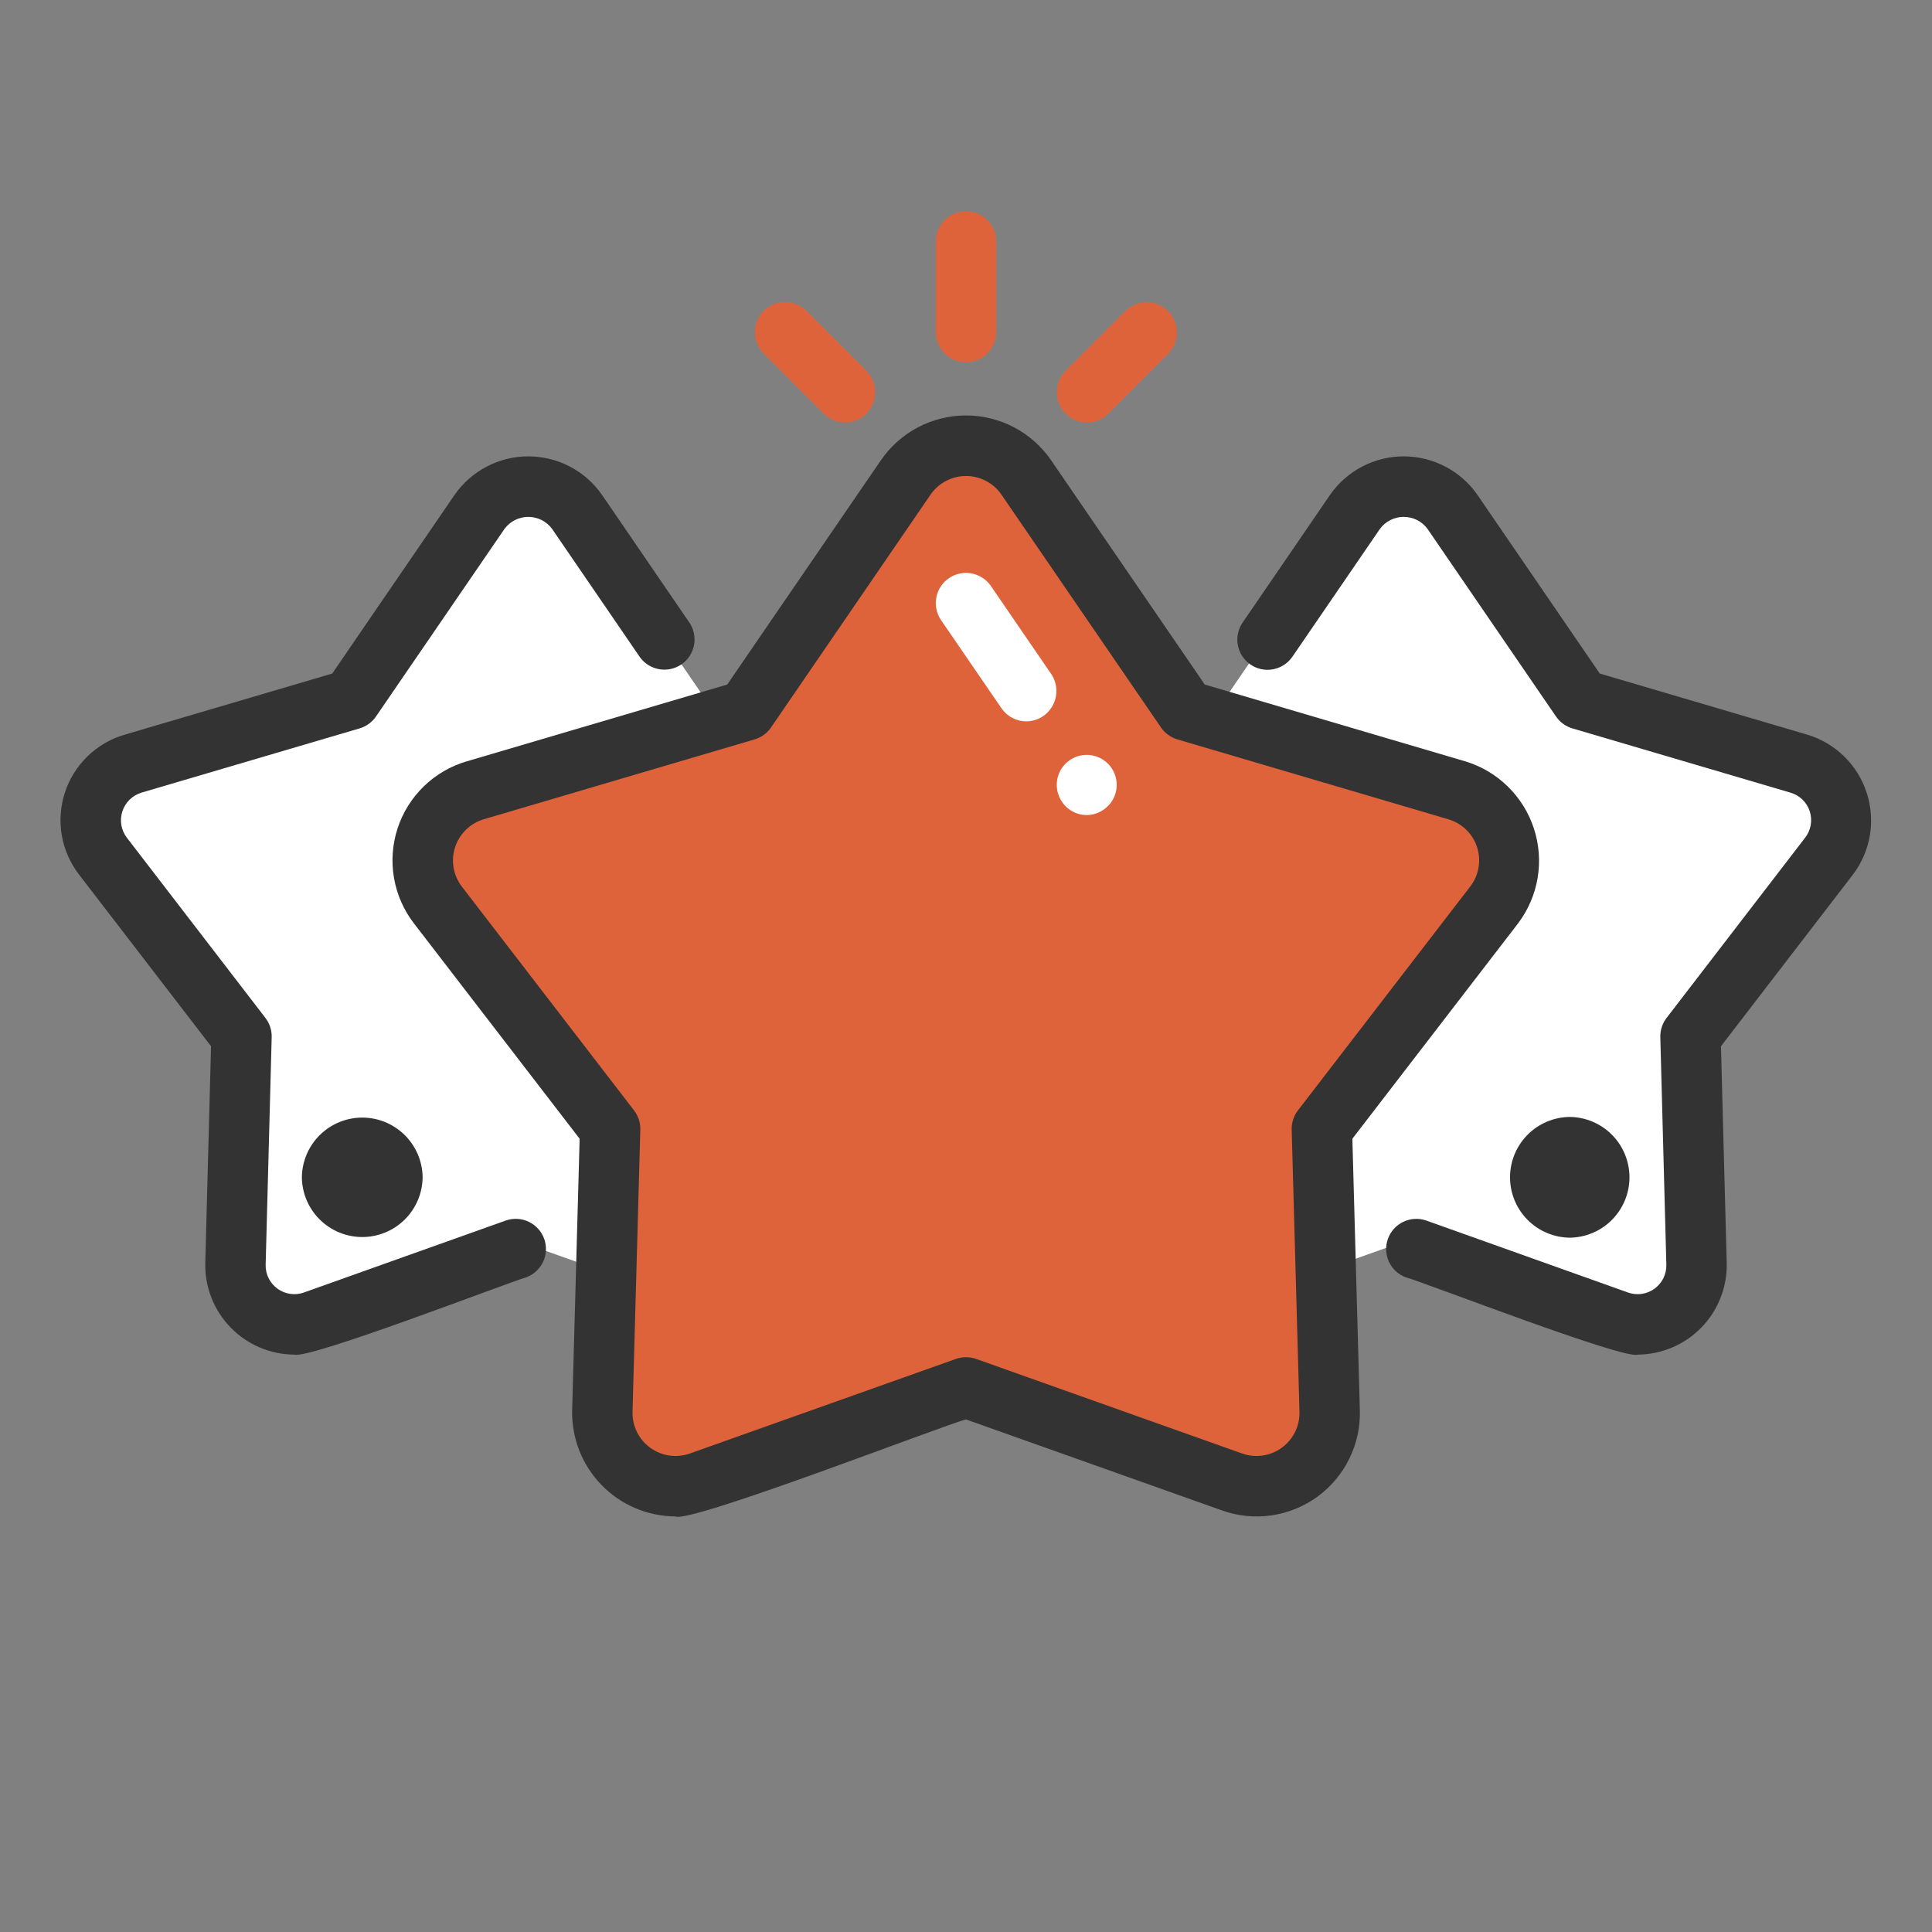
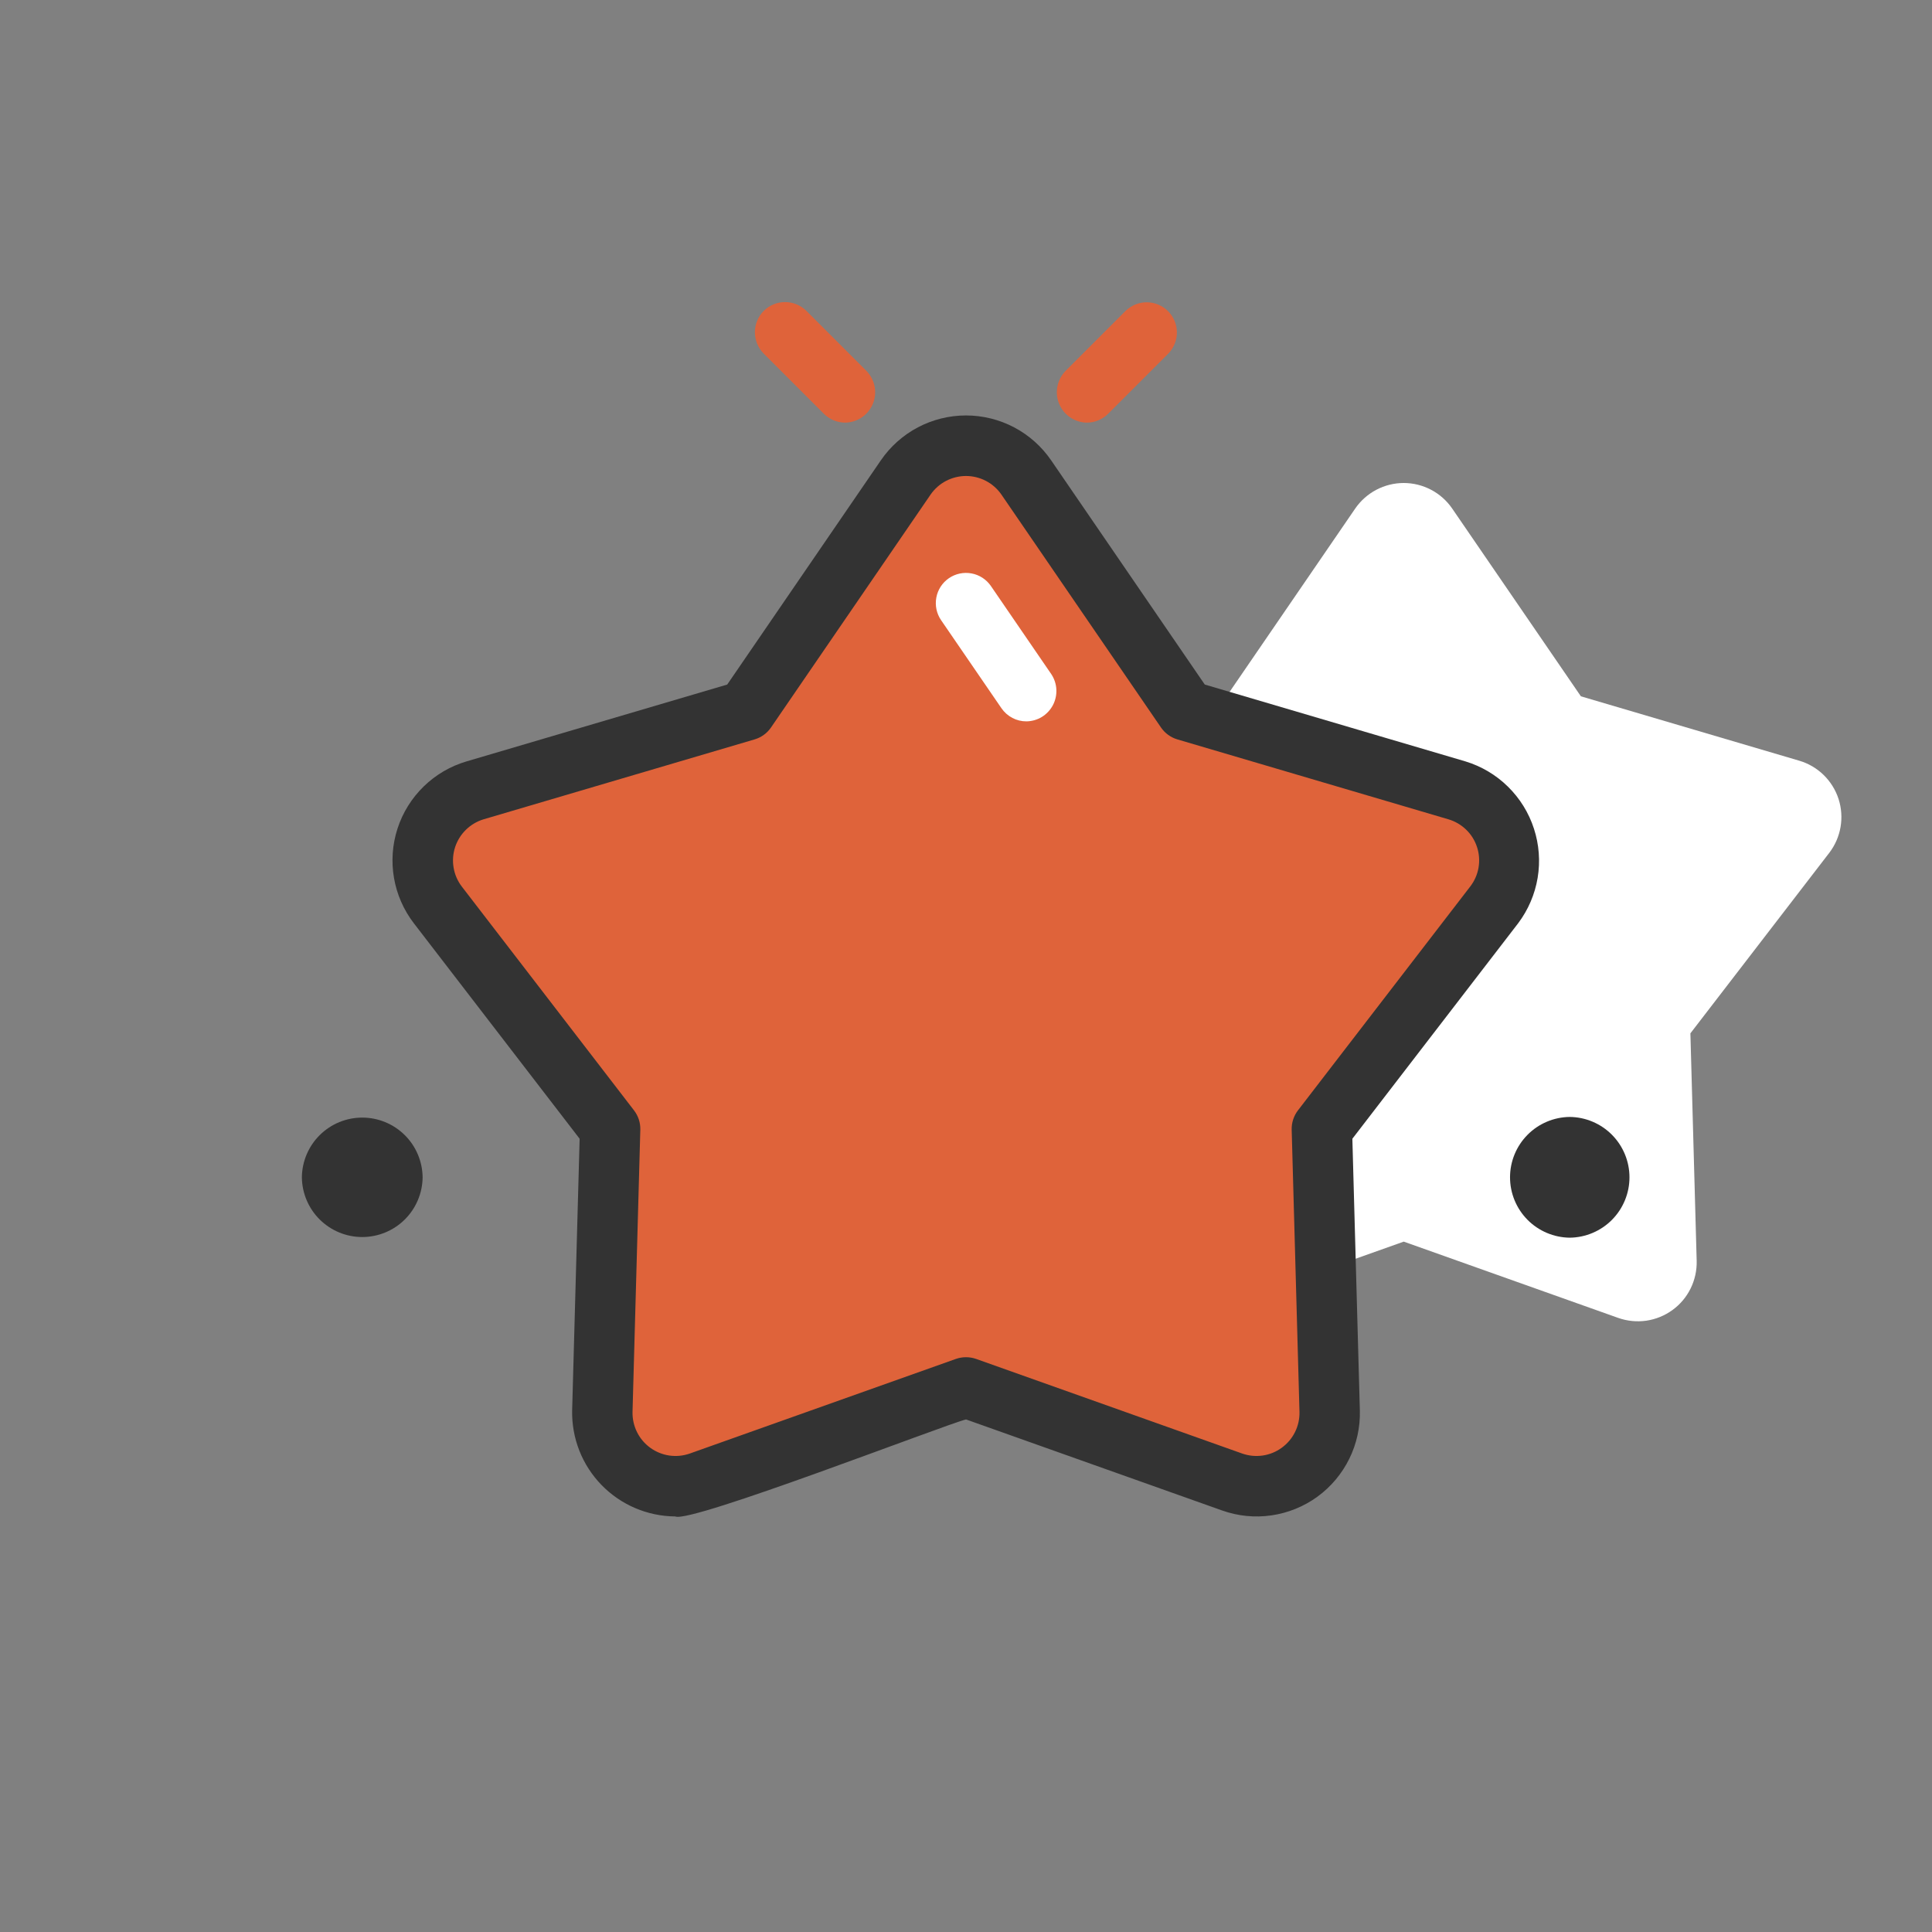
<svg xmlns="http://www.w3.org/2000/svg" width="56" height="56" viewBox="0 0 56 56" fill="none">
  <rect x="0" y="0" width="56" height="56" fill="#808080" stroke="none" />
  <path d="M40.688 35.989L46.904 38.2C47.164 38.292 47.444 38.32 47.718 38.281C47.992 38.241 48.253 38.135 48.477 37.972C48.701 37.81 48.882 37.595 49.004 37.346C49.126 37.098 49.186 36.823 49.179 36.547L48.997 29.952L53.02 24.723C53.189 24.503 53.302 24.246 53.349 23.973C53.396 23.7 53.376 23.42 53.291 23.157C53.205 22.893 53.056 22.655 52.858 22.462C52.66 22.269 52.417 22.127 52.151 22.049L45.823 20.183L42.093 14.741C41.937 14.513 41.727 14.326 41.482 14.197C41.237 14.068 40.964 14 40.688 14C40.411 14 40.138 14.068 39.893 14.197C39.648 14.326 39.438 14.513 39.281 14.741L35.552 20.183L29.224 22.049C28.958 22.127 28.715 22.269 28.517 22.462C28.318 22.655 28.17 22.893 28.084 23.157C27.999 23.42 27.979 23.7 28.026 23.973C28.073 24.246 28.186 24.503 28.355 24.723L32.378 29.952L32.196 36.547C32.189 36.824 32.249 37.098 32.371 37.346C32.493 37.595 32.674 37.81 32.898 37.972C33.122 38.135 33.383 38.241 33.657 38.281C33.931 38.32 34.211 38.292 34.471 38.2L40.688 35.989Z" fill="white" />
-   <path d="M15.312 36.077L9.096 38.288C8.835 38.381 8.556 38.408 8.282 38.369C8.008 38.329 7.747 38.224 7.523 38.061C7.299 37.898 7.118 37.683 6.996 37.435C6.874 37.186 6.814 36.912 6.821 36.635L7.003 30.04L2.98 24.811C2.811 24.592 2.698 24.334 2.651 24.061C2.604 23.789 2.624 23.508 2.709 23.245C2.795 22.982 2.943 22.743 3.142 22.55C3.34 22.357 3.583 22.215 3.849 22.137L10.177 20.271L13.906 14.829C14.063 14.601 14.273 14.414 14.518 14.285C14.763 14.156 15.036 14.088 15.312 14.088C15.589 14.088 15.862 14.156 16.107 14.285C16.352 14.414 16.562 14.601 16.718 14.829L20.448 20.271L26.776 22.137C27.042 22.215 27.285 22.357 27.483 22.55C27.681 22.743 27.83 22.982 27.916 23.245C28.001 23.508 28.021 23.789 27.974 24.061C27.927 24.334 27.814 24.592 27.645 24.811L23.622 30.04L23.804 36.635C23.811 36.912 23.751 37.186 23.629 37.435C23.507 37.683 23.326 37.898 23.102 38.061C22.878 38.224 22.617 38.329 22.343 38.369C22.069 38.408 21.79 38.381 21.529 38.288L15.312 36.077Z" fill="white" />
  <path d="M28 40.214L35.717 42.958C36.04 43.074 36.388 43.108 36.728 43.059C37.068 43.01 37.391 42.879 37.669 42.676C37.947 42.474 38.172 42.208 38.324 41.899C38.476 41.591 38.55 41.25 38.541 40.906L38.316 32.72L43.31 26.229C43.519 25.956 43.66 25.637 43.718 25.298C43.776 24.959 43.751 24.611 43.645 24.284C43.539 23.957 43.355 23.661 43.108 23.422C42.862 23.182 42.561 23.006 42.231 22.909L34.375 20.593L29.745 13.837C29.551 13.554 29.291 13.322 28.986 13.162C28.682 13.001 28.344 12.918 28 12.918C27.656 12.918 27.318 13.001 27.014 13.162C26.709 13.322 26.449 13.554 26.255 13.837L21.625 20.593L13.769 22.909C13.439 23.006 13.138 23.182 12.892 23.422C12.645 23.661 12.461 23.957 12.355 24.284C12.249 24.611 12.224 24.959 12.282 25.298C12.341 25.637 12.481 25.956 12.69 26.229L17.684 32.72L17.459 40.906C17.45 41.25 17.524 41.591 17.676 41.899C17.828 42.208 18.053 42.474 18.331 42.676C18.609 42.879 18.932 43.01 19.272 43.059C19.613 43.108 19.96 43.074 20.284 42.958L28 40.214Z" fill="#DF633A" />
-   <path d="M30.782 23.24C30.685 23.098 30.633 22.93 30.631 22.759C30.629 22.587 30.678 22.418 30.772 22.274C30.866 22.131 31.001 22.018 31.159 21.95C31.317 21.883 31.491 21.864 31.66 21.896C31.829 21.928 31.985 22.009 32.108 22.129C32.23 22.249 32.315 22.403 32.35 22.571C32.385 22.739 32.37 22.914 32.306 23.074C32.241 23.233 32.132 23.37 31.99 23.467C31.896 23.533 31.79 23.58 31.678 23.605C31.566 23.629 31.45 23.631 31.338 23.61C31.225 23.588 31.118 23.545 31.022 23.481C30.927 23.418 30.845 23.335 30.782 23.24Z" fill="white" />
  <path d="M29.751 20.909C29.609 20.91 29.468 20.875 29.343 20.809C29.216 20.742 29.109 20.646 29.028 20.529L27.278 17.976C27.147 17.784 27.097 17.549 27.14 17.32C27.182 17.092 27.314 16.89 27.505 16.759C27.697 16.628 27.933 16.578 28.161 16.621C28.389 16.663 28.591 16.795 28.722 16.986L30.472 19.54C30.56 19.672 30.611 19.825 30.619 19.983C30.627 20.141 30.593 20.299 30.519 20.439C30.445 20.579 30.335 20.697 30.2 20.78C30.064 20.863 29.909 20.907 29.751 20.909Z" fill="white" />
-   <path d="M28 10.5C27.885 10.5 27.771 10.477 27.665 10.434C27.559 10.39 27.462 10.325 27.381 10.244C27.3 10.163 27.235 10.066 27.192 9.96C27.148 9.854 27.125 9.74 27.125 9.625V7C27.125 6.768 27.217 6.545 27.381 6.381C27.545 6.217 27.768 6.125 28 6.125C28.232 6.125 28.455 6.217 28.619 6.381C28.783 6.545 28.875 6.768 28.875 7V9.625C28.875 9.74 28.852 9.854 28.808 9.96C28.765 10.066 28.7 10.163 28.619 10.244C28.538 10.325 28.441 10.39 28.335 10.434C28.229 10.477 28.115 10.5 28 10.5Z" fill="#DF633A" />
  <path d="M31.5 12.25C31.328 12.247 31.161 12.194 31.019 12.098C30.877 12.001 30.766 11.865 30.7 11.706C30.634 11.548 30.616 11.373 30.649 11.204C30.681 11.036 30.762 10.88 30.881 10.756L32.631 9.006C32.797 8.848 33.017 8.76 33.246 8.762C33.475 8.765 33.695 8.857 33.856 9.019C34.019 9.181 34.111 9.4 34.113 9.629C34.115 9.858 34.027 10.079 33.869 10.244L32.119 11.994C32.038 12.075 31.941 12.14 31.835 12.184C31.729 12.228 31.615 12.25 31.5 12.25Z" fill="#DF633A" />
  <path d="M24.5 12.25C24.385 12.25 24.271 12.227 24.165 12.184C24.059 12.139 23.962 12.075 23.881 11.994L22.131 10.244C21.97 10.079 21.88 9.857 21.881 9.627C21.882 9.396 21.974 9.175 22.137 9.012C22.3 8.849 22.521 8.757 22.752 8.756C22.982 8.755 23.204 8.845 23.369 9.006L25.119 10.756C25.238 10.88 25.319 11.035 25.351 11.204C25.383 11.373 25.366 11.548 25.3 11.706C25.234 11.865 25.123 12.001 24.981 12.098C24.839 12.194 24.672 12.247 24.5 12.25Z" fill="#DF633A" />
  <path d="M44.004 26.762C44.295 26.375 44.489 25.924 44.569 25.447C44.649 24.969 44.612 24.479 44.462 24.019C44.313 23.558 44.054 23.141 43.709 22.802C43.364 22.462 42.941 22.211 42.478 22.07L34.921 19.842L30.468 13.343C30.193 12.942 29.825 12.614 29.395 12.387C28.965 12.161 28.486 12.042 28 12.042C27.514 12.042 27.035 12.161 26.605 12.387C26.175 12.614 25.807 12.942 25.532 13.343L21.079 19.842L13.521 22.07C13.056 22.207 12.63 22.456 12.282 22.795C11.934 23.134 11.673 23.552 11.523 24.014C11.373 24.476 11.337 24.968 11.42 25.447C11.502 25.925 11.7 26.377 11.996 26.762L16.801 33.007L16.584 40.882C16.576 41.281 16.647 41.678 16.793 42.049C16.939 42.42 17.158 42.758 17.436 43.044C17.715 43.33 18.047 43.558 18.414 43.714C18.781 43.87 19.175 43.952 19.574 43.955C20.001 44.166 27.397 41.29 28 41.143L35.424 43.782C35.882 43.945 36.372 43.994 36.853 43.924C37.334 43.855 37.791 43.669 38.184 43.384C38.577 43.098 38.894 42.721 39.109 42.285C39.324 41.85 39.429 41.368 39.416 40.882L39.199 33.007L44.004 26.762ZM37.621 32.186C37.499 32.346 37.435 32.542 37.44 32.743L37.666 40.93C37.67 41.131 37.626 41.33 37.536 41.51C37.447 41.69 37.315 41.846 37.152 41.964C36.99 42.082 36.801 42.16 36.602 42.189C36.403 42.218 36.2 42.199 36.01 42.133L28.293 39.389C28.103 39.323 27.897 39.323 27.707 39.389L19.99 42.133C19.8 42.199 19.597 42.218 19.398 42.189C19.199 42.159 19.01 42.082 18.848 41.964C18.685 41.846 18.553 41.69 18.464 41.51C18.375 41.33 18.33 41.131 18.334 40.93L18.56 32.743C18.565 32.542 18.501 32.346 18.378 32.186L13.384 25.695C13.262 25.535 13.181 25.348 13.148 25.149C13.114 24.951 13.129 24.748 13.191 24.556C13.254 24.365 13.361 24.192 13.505 24.051C13.649 23.91 13.825 23.806 14.017 23.748L21.872 21.432C22.065 21.375 22.233 21.254 22.347 21.088L26.976 14.332C27.091 14.167 27.244 14.032 27.422 13.939C27.601 13.846 27.799 13.797 28 13.797C28.201 13.797 28.399 13.846 28.578 13.939C28.756 14.032 28.909 14.167 29.024 14.332L33.653 21.088C33.767 21.254 33.935 21.375 34.127 21.432L41.983 23.748C42.176 23.805 42.353 23.908 42.498 24.049C42.643 24.189 42.751 24.363 42.813 24.555C42.876 24.747 42.89 24.951 42.856 25.149C42.822 25.348 42.739 25.536 42.616 25.695L37.621 32.186Z" fill="#333333" />
-   <path d="M52.397 21.298L46.37 19.523L42.817 14.334C42.577 13.992 42.258 13.713 41.887 13.521C41.516 13.328 41.104 13.228 40.686 13.228C40.268 13.228 39.856 13.329 39.486 13.522C39.115 13.716 38.796 13.995 38.556 14.338L36.011 18.056C35.884 18.248 35.837 18.482 35.881 18.707C35.925 18.933 36.056 19.132 36.246 19.262C36.436 19.392 36.669 19.442 36.895 19.401C37.121 19.36 37.322 19.232 37.455 19.044L39.999 15.329C40.078 15.221 40.182 15.134 40.301 15.074C40.421 15.014 40.552 14.982 40.686 14.982C40.82 14.982 40.952 15.013 41.071 15.072C41.191 15.132 41.294 15.219 41.374 15.326L45.102 20.768C45.216 20.934 45.384 21.056 45.577 21.113L51.9 22.976C52.03 23.014 52.149 23.083 52.246 23.177C52.343 23.272 52.415 23.388 52.457 23.517C52.498 23.646 52.508 23.783 52.484 23.916C52.461 24.05 52.405 24.175 52.322 24.282L48.306 29.506C48.184 29.665 48.12 29.861 48.125 30.062L48.3 36.662C48.303 36.796 48.273 36.929 48.214 37.05C48.154 37.17 48.066 37.274 47.957 37.353C47.849 37.432 47.722 37.484 47.589 37.504C47.456 37.523 47.321 37.51 47.194 37.466L41.332 35.375C41.115 35.302 40.877 35.317 40.671 35.417C40.465 35.517 40.306 35.694 40.229 35.91C40.152 36.126 40.163 36.364 40.259 36.572C40.355 36.78 40.529 36.942 40.744 37.023C41.26 37.159 47.074 39.421 47.472 39.264C47.816 39.262 48.157 39.191 48.473 39.056C48.79 38.921 49.076 38.725 49.316 38.478C49.556 38.232 49.744 37.94 49.87 37.62C49.996 37.299 50.058 36.957 50.05 36.613L49.883 30.326L53.709 25.349C53.961 25.016 54.129 24.627 54.199 24.215C54.268 23.802 54.237 23.379 54.108 22.982C53.98 22.584 53.757 22.223 53.459 21.93C53.161 21.637 52.796 21.42 52.397 21.298Z" fill="#333333" />
-   <path d="M14.668 35.375L8.806 37.465C8.679 37.51 8.543 37.523 8.41 37.503C8.277 37.484 8.15 37.432 8.042 37.353C7.933 37.273 7.845 37.169 7.785 37.048C7.726 36.928 7.696 36.794 7.7 36.659L7.875 30.062C7.88 29.861 7.816 29.665 7.694 29.506L3.677 24.281C3.595 24.174 3.541 24.049 3.518 23.916C3.495 23.784 3.505 23.647 3.546 23.519C3.588 23.391 3.659 23.275 3.755 23.18C3.851 23.086 3.969 23.016 4.097 22.976L10.423 21.113C10.616 21.056 10.784 20.934 10.898 20.768L14.624 15.329C14.704 15.222 14.807 15.134 14.926 15.074C15.046 15.014 15.177 14.983 15.311 14.982C15.444 14.982 15.576 15.013 15.696 15.072C15.815 15.132 15.919 15.219 15.999 15.325L18.545 19.044C18.678 19.23 18.879 19.357 19.104 19.397C19.33 19.437 19.562 19.387 19.751 19.258C19.94 19.128 20.071 18.93 20.115 18.706C20.16 18.481 20.114 18.248 19.989 18.056L17.442 14.334C17.202 13.992 16.883 13.713 16.512 13.521C16.141 13.328 15.729 13.228 15.311 13.228C14.893 13.228 14.481 13.329 14.111 13.522C13.74 13.715 13.421 13.995 13.181 14.337L9.63 19.523L3.6 21.299C3.198 21.418 2.832 21.634 2.532 21.926C2.232 22.219 2.008 22.58 1.879 22.979C1.75 23.378 1.72 23.802 1.791 24.215C1.863 24.627 2.034 25.017 2.29 25.349L6.117 30.326L5.95 36.611C5.942 36.955 6.003 37.297 6.129 37.618C6.255 37.938 6.443 38.23 6.683 38.477C6.923 38.724 7.21 38.921 7.526 39.056C7.843 39.191 8.184 39.262 8.528 39.264C8.96 39.408 14.719 37.176 15.256 37.023C15.471 36.942 15.646 36.78 15.743 36.572C15.84 36.364 15.851 36.126 15.774 35.909C15.696 35.693 15.537 35.516 15.33 35.416C15.123 35.316 14.886 35.301 14.668 35.375Z" fill="#333333" />
  <path d="M8.75 34.125C8.755 34.586 8.942 35.026 9.269 35.35C9.597 35.674 10.039 35.856 10.5 35.856C10.961 35.856 11.403 35.674 11.731 35.35C12.058 35.026 12.245 34.586 12.25 34.125C12.245 33.664 12.058 33.224 11.731 32.9C11.403 32.576 10.961 32.394 10.5 32.394C10.039 32.394 9.597 32.576 9.269 32.9C8.942 33.224 8.755 33.664 8.75 34.125Z" fill="#333333" />
  <path d="M45.5 35.875C45.961 35.87 46.401 35.683 46.725 35.356C47.049 35.028 47.231 34.586 47.231 34.125C47.231 33.664 47.049 33.222 46.725 32.894C46.401 32.567 45.961 32.38 45.5 32.375C45.039 32.38 44.599 32.567 44.275 32.894C43.951 33.222 43.769 33.664 43.769 34.125C43.769 34.586 43.951 35.028 44.275 35.356C44.599 35.683 45.039 35.87 45.5 35.875Z" fill="#333333" />
</svg>